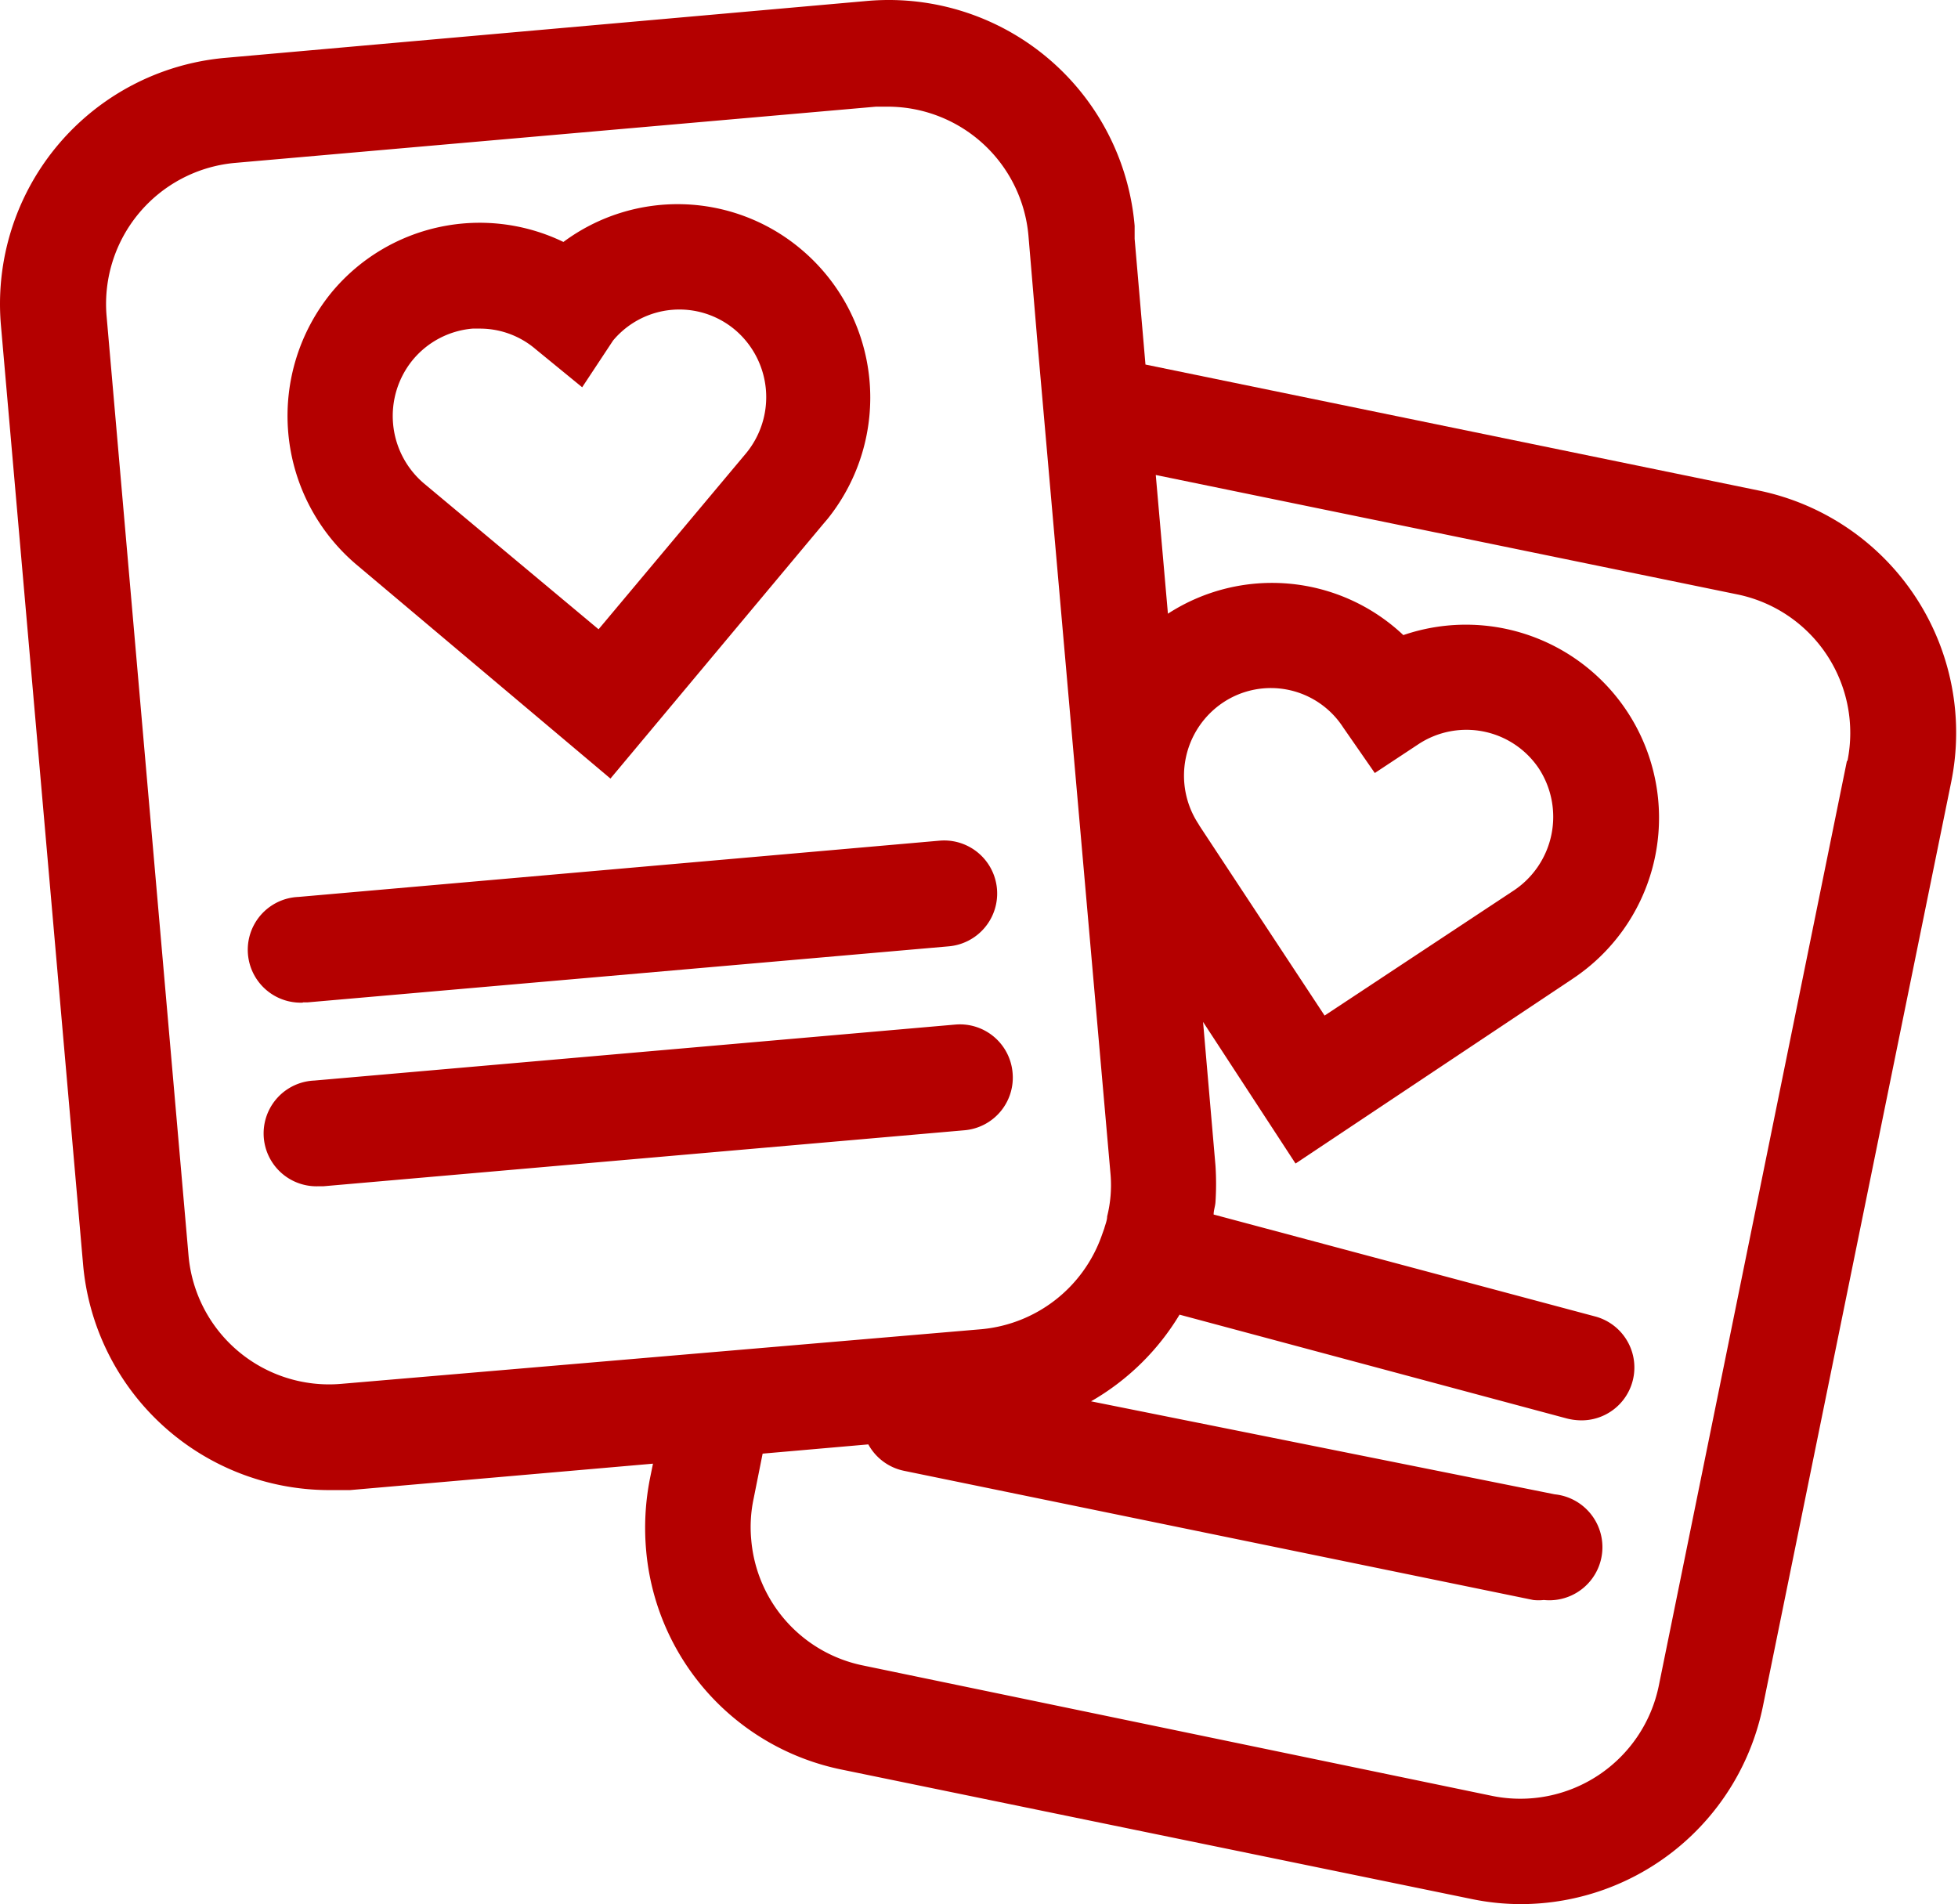
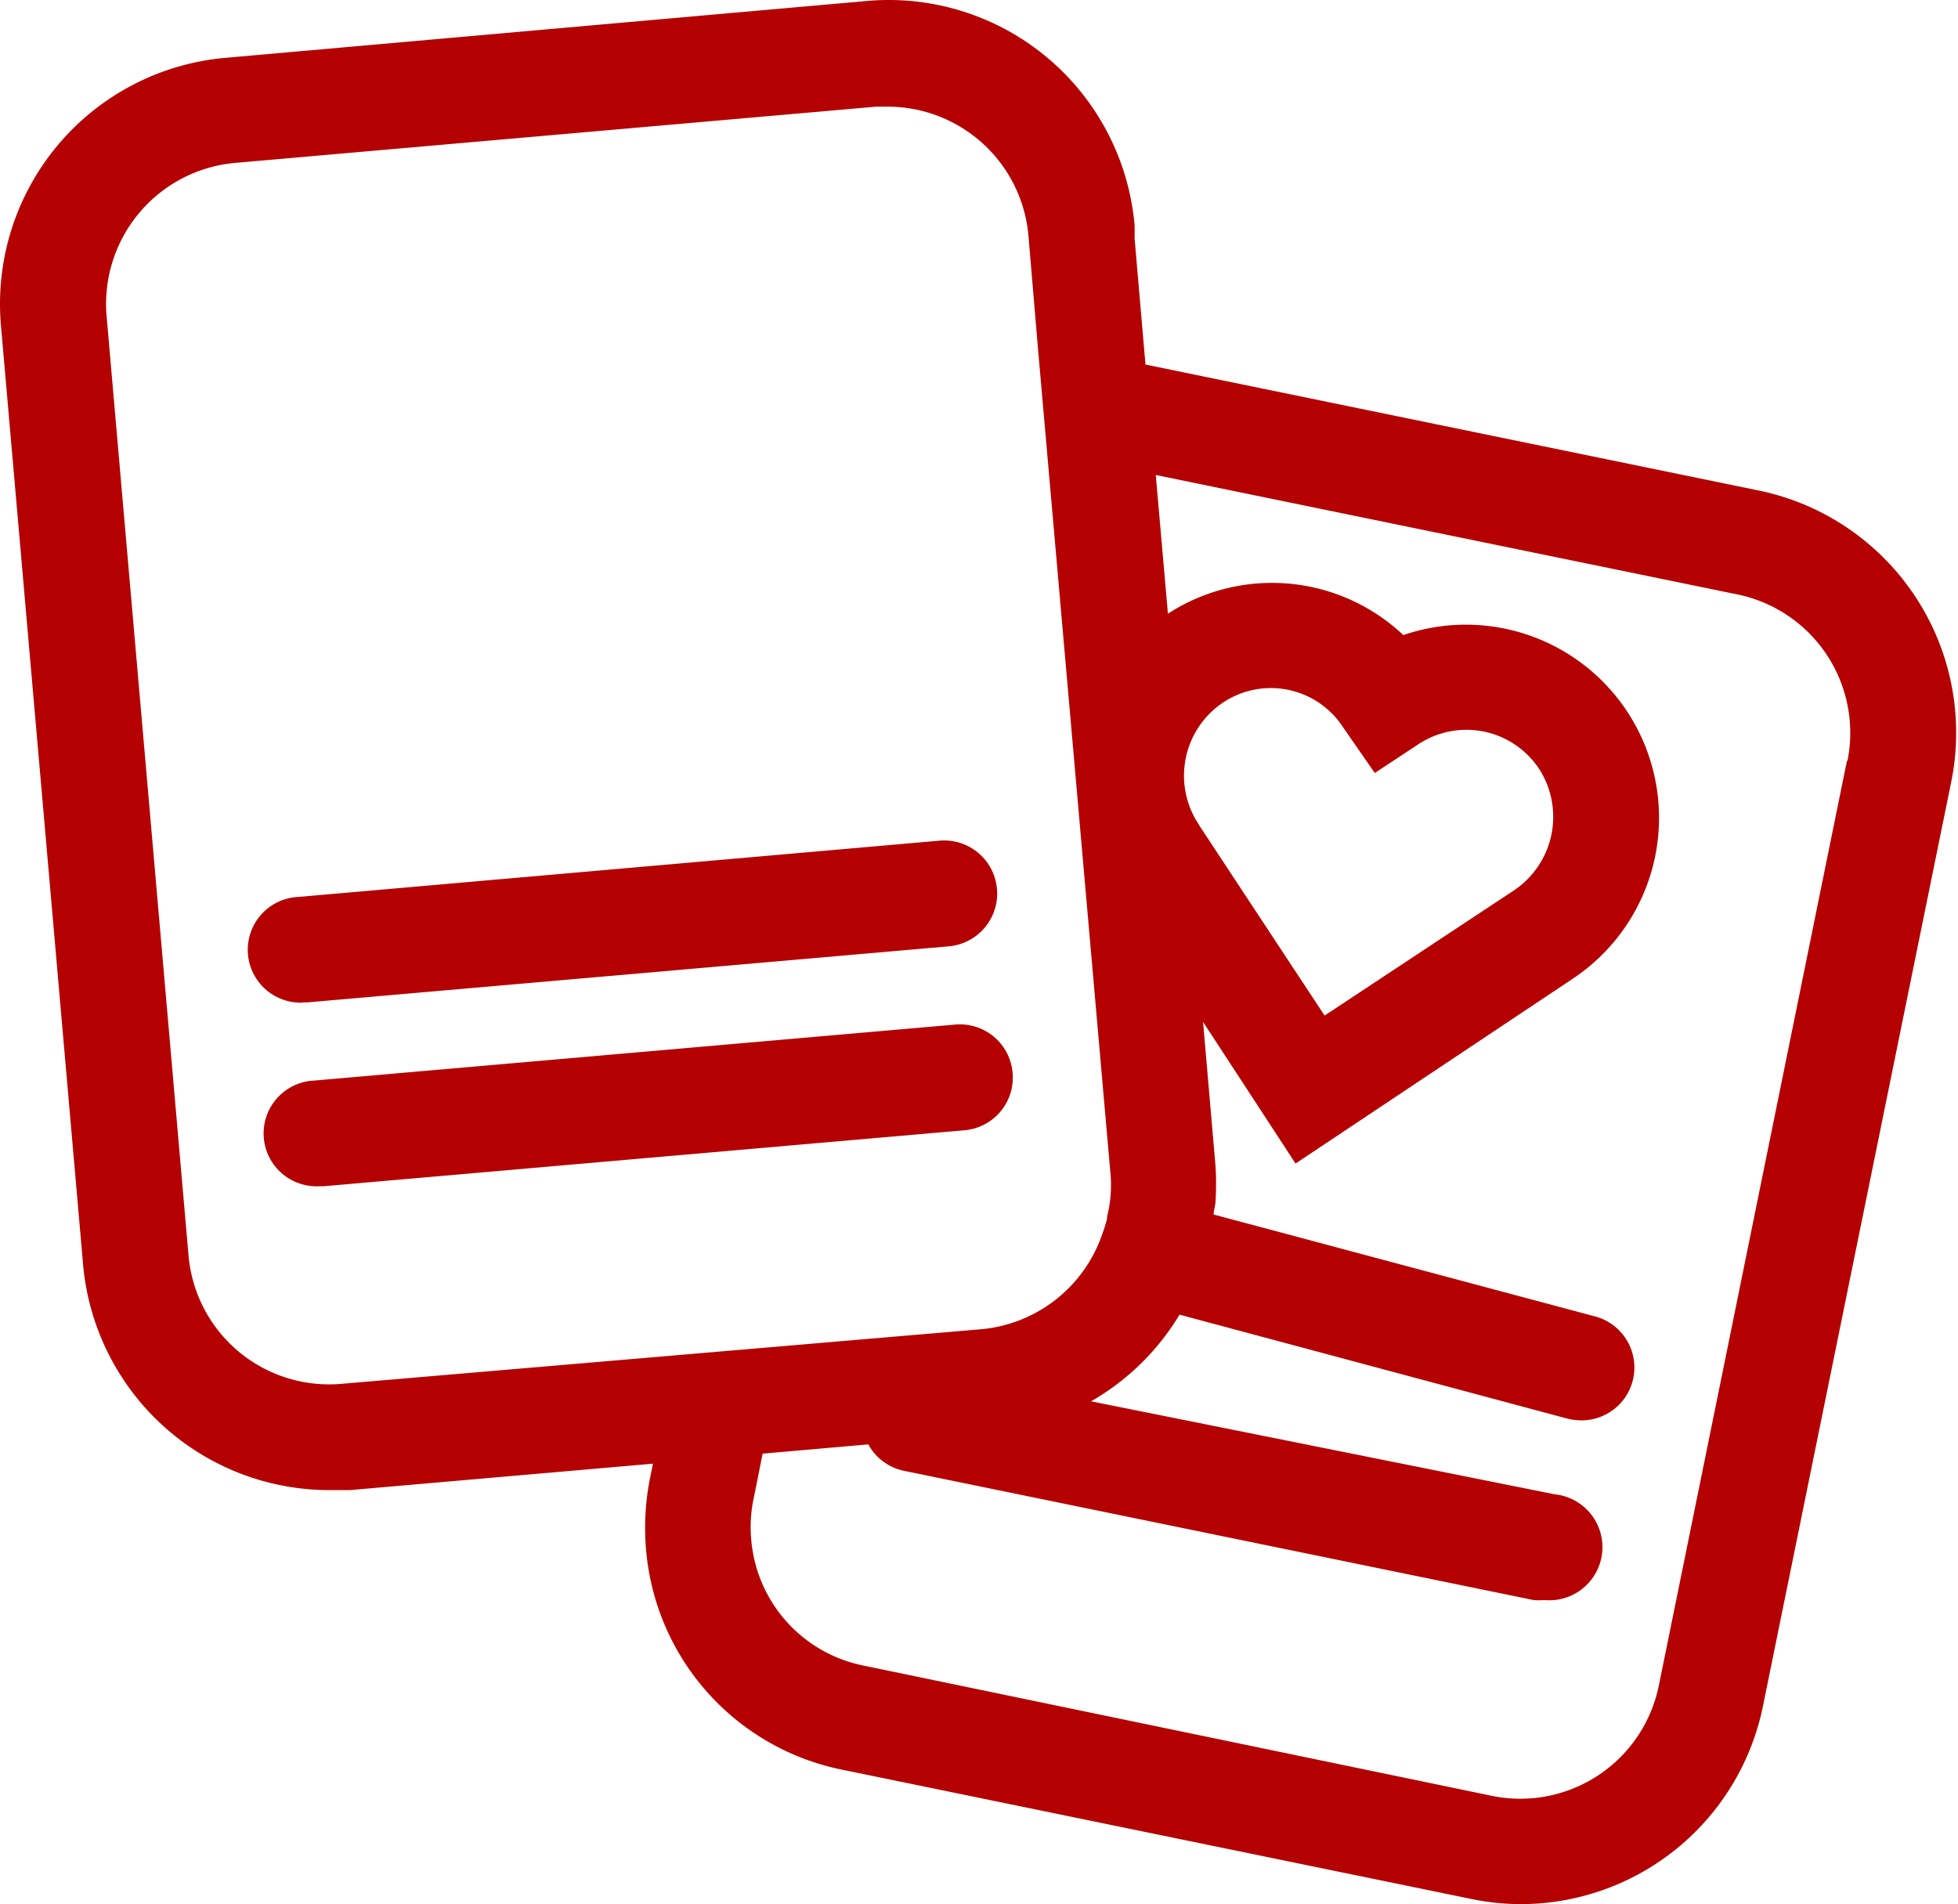
<svg xmlns="http://www.w3.org/2000/svg" t="1715224597389" class="icon" viewBox="0 0 1053 1024" version="1.1" p-id="18493" width="205.664" height="200">
  <path d="M162.901 539.049h2.558l344.709-30.123a28.418 28.418 0 1 0-4.831-56.836l-344.851 30.265a28.418 28.418 0 0 0 2.416 56.836zM544.553 576.845a28.418 28.418 0 0 0-30.691-25.86l-344.851 30.123a28.418 28.418 0 0 0 2.416 56.836h2.558l344.851-30.123a28.418 28.418 0 0 0 25.718-30.975z" p-id="18494" fill="#b40000" />
  <path d="M945.956 263.822l-329.932-67.777L610.198 128.411v-6.962A132.711 132.711 0 0 0 466.12 0.53L121.553 31.079A132.854 132.854 0 0 0 0.493 174.874l44.19 505.128a132.996 132.996 0 0 0 132.001 121.344h11.509l162.977-14.209-1.563 7.673a136.832 136.832 0 0 0-2.131 38.79 132.001 132.001 0 0 0 105.288 118.076l338.883 69.624a130.438 130.438 0 0 0 26.429 2.7 132.996 132.996 0 0 0 130.012-106.425l101.168-496.602a132.996 132.996 0 0 0-103.299-157.151zM183.362 744.226a75.876 75.876 0 0 1-81.986-69.198L57.329 170.043a76.16 76.16 0 0 1 68.771-82.412L471.093 57.366h6.536a76.018 76.018 0 0 1 75.449 69.198l5.257 62.235L597.268 631.833a69.34 69.34 0 0 1-1.847 22.308c0 2.131-0.995 4.405-1.563 6.536l-1.421 3.979a76.018 76.018 0 0 1-64.509 50.158z m809.91-335.047l-101.168 497.313a76.018 76.018 0 0 1-89.232 59.393L464.273 895.693a75.449 75.449 0 0 1-60.246-67.492 73.46 73.46 0 0 1 1.279-22.308l4.831-24.155 56.836-4.973a28.418 28.418 0 0 0 19.182 14.209L824.611 860.455a26.571 26.571 0 0 0 5.684 0 28.418 28.418 0 0 0 5.826-56.836L586.754 753.604a132.427 132.427 0 0 0 47.6-46.605l208.303 55.841a32.965 32.965 0 0 0 7.389 0.995 28.418 28.418 0 0 0 7.389-55.983L652.683 653.147c0-2.273 0.853-4.405 0.995-6.678a150.473 150.473 0 0 0 0-19.608l-6.678-77.297L696.731 625.723l149.194-99.463a103.867 103.867 0 0 0-91.221-184.716 102.873 102.873 0 0 0-126.602-11.509l-6.536-74.597 313.449 64.366a76.018 76.018 0 0 1 58.541 89.374z m-335.473-31.402a46.321 46.321 0 0 1 64.509 13.356l17.051 24.581 23.445-15.488a46.889 46.889 0 0 1 64.793 13.072 47.6 47.6 0 0 1-13.356 65.503L712.361 546.153l-67.066-101.736-0.853-1.421a47.316 47.316 0 0 1 13.356-65.219z" p-id="18495" fill="#b40000" />
-   <path d="M191.319 303.323l136.974 115.377 114.382-136.832 2.416-2.842a104.152 104.152 0 0 0-14.209-144.931 103.015 103.015 0 0 0-127.88-3.979A103.441 103.441 0 0 0 178.673 156.828a104.862 104.862 0 0 0 12.646 146.494z m30.833-109.977a46.889 46.889 0 0 1 31.97-16.624h3.979a46.037 46.037 0 0 1 29.981 11.083L313.089 208.265l16.624-25.15a46.463 46.463 0 0 1 65.645-5.684 47.458 47.458 0 0 1 5.968 66.214l-79.428 94.774L227.836 259.843a47.6 47.6 0 0 1-5.684-66.498z" p-id="18496" fill="#b40000" />
</svg>